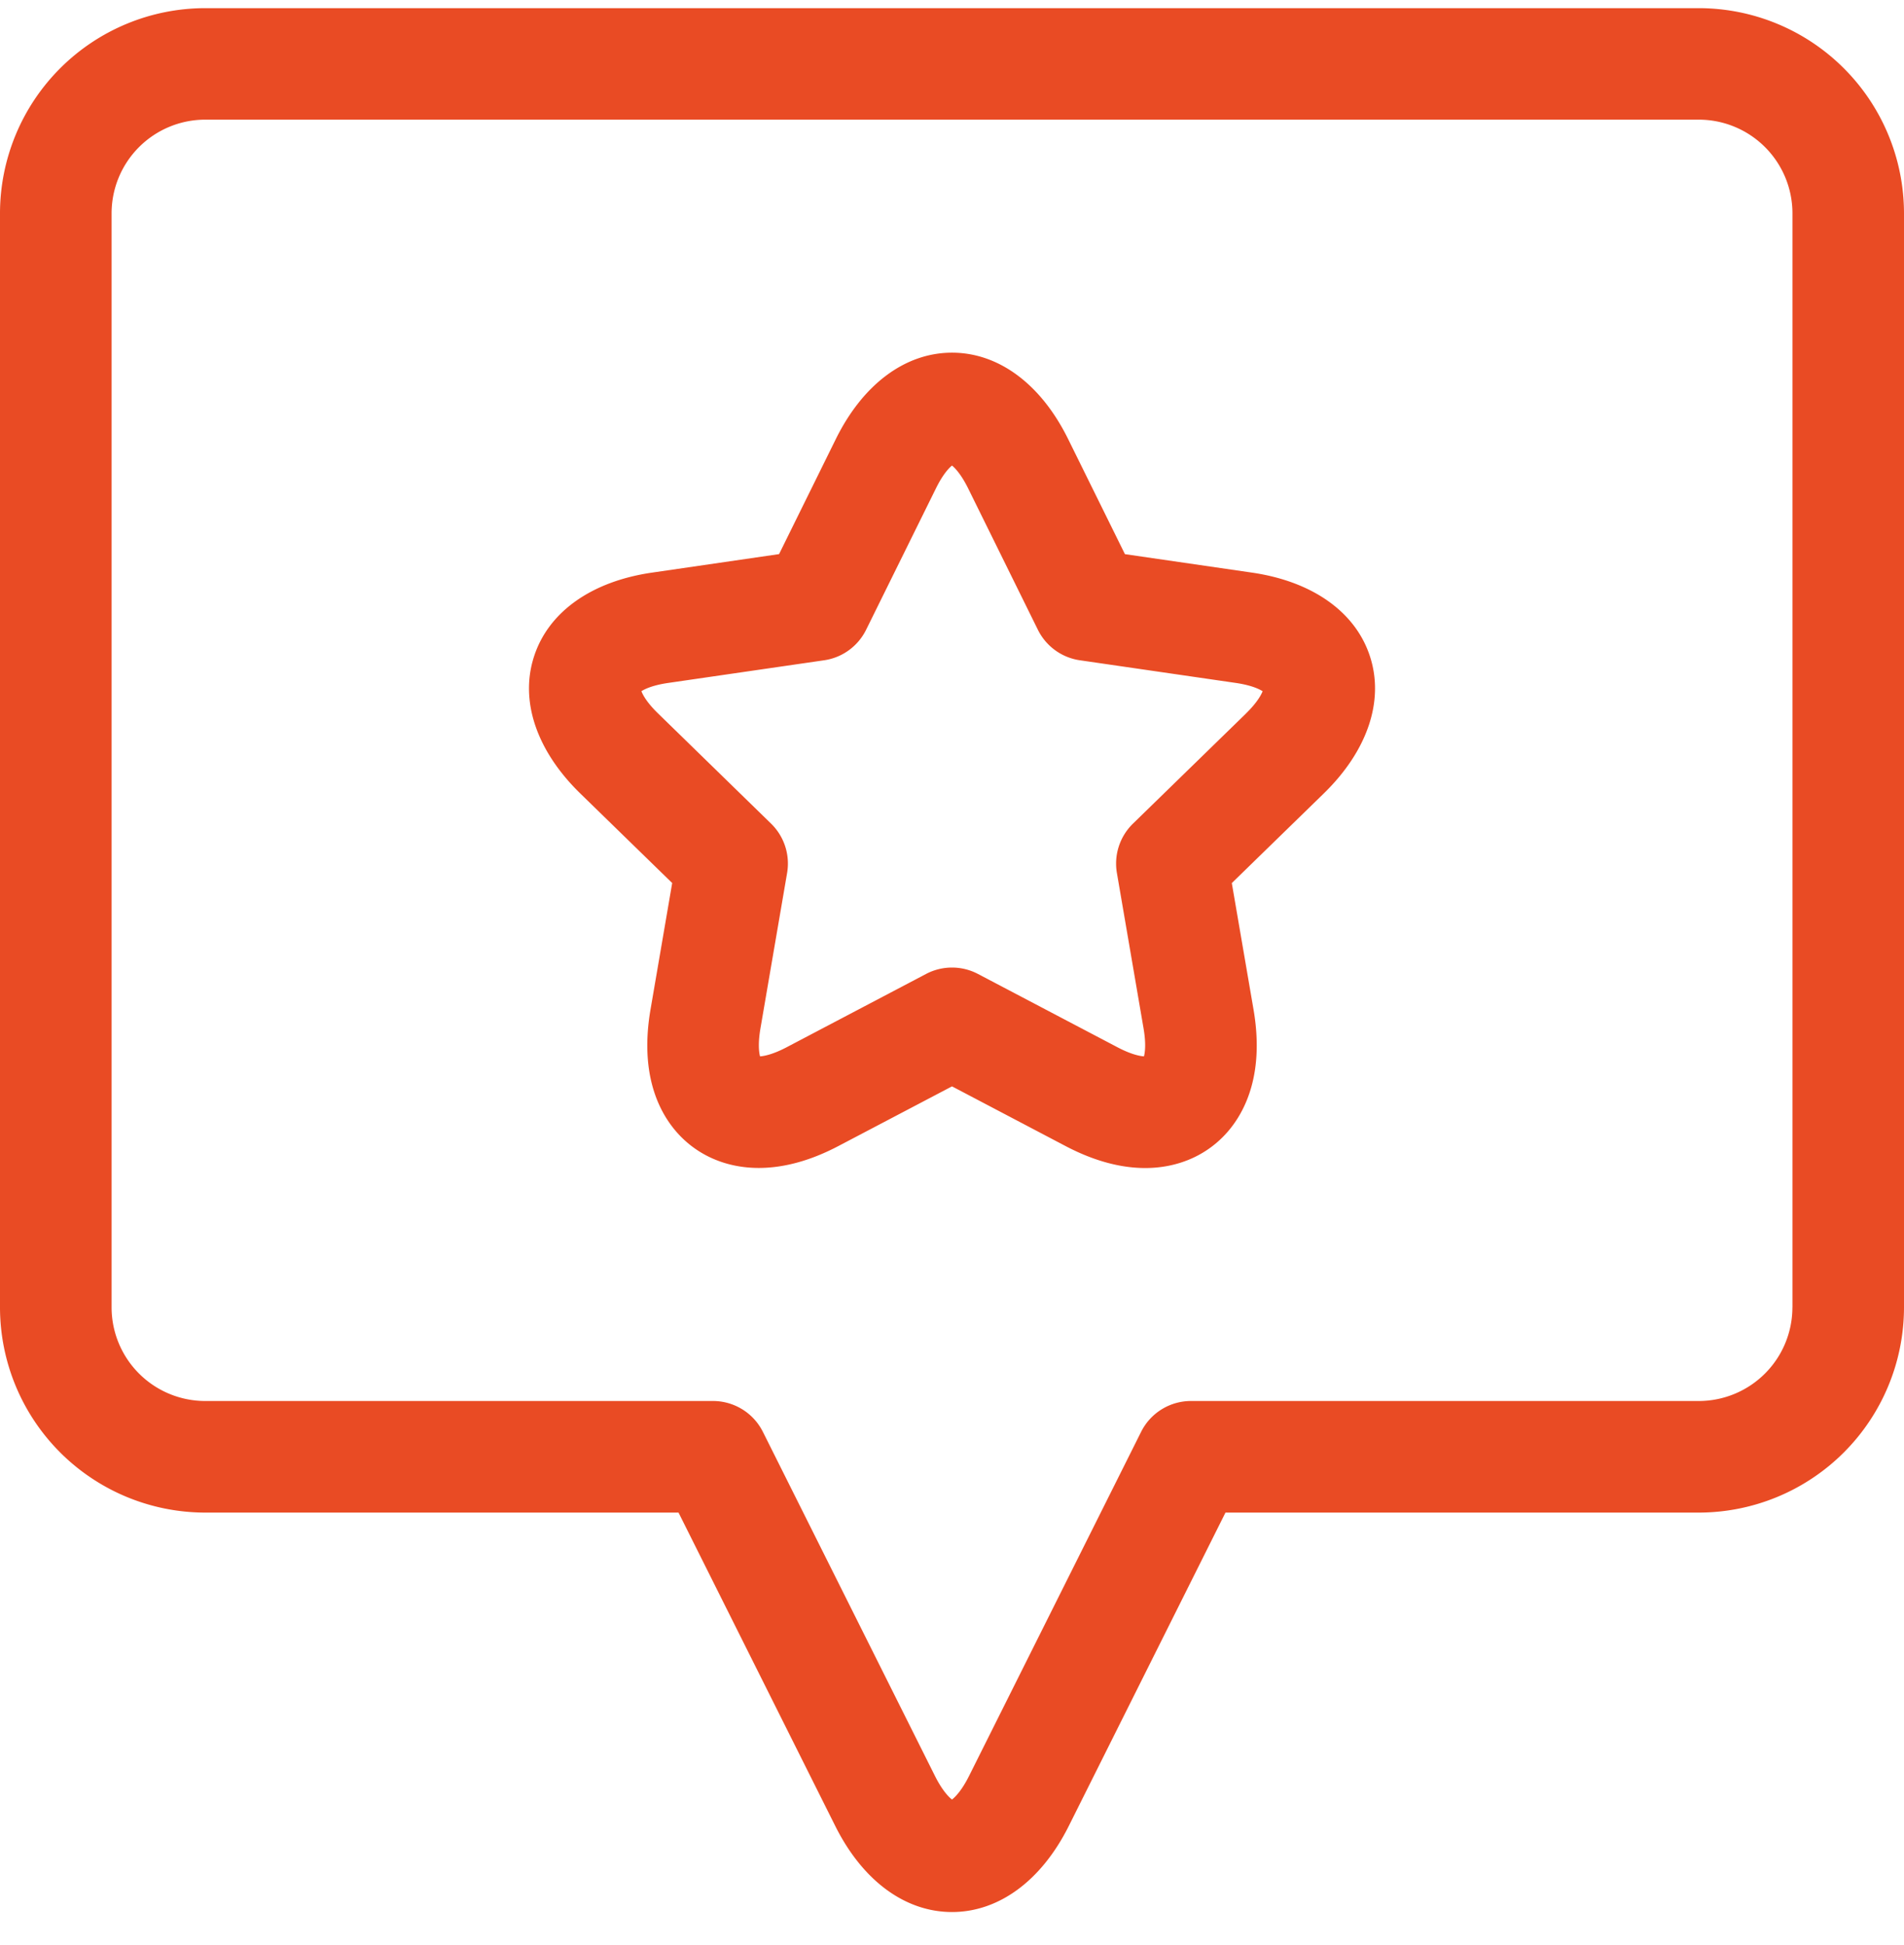
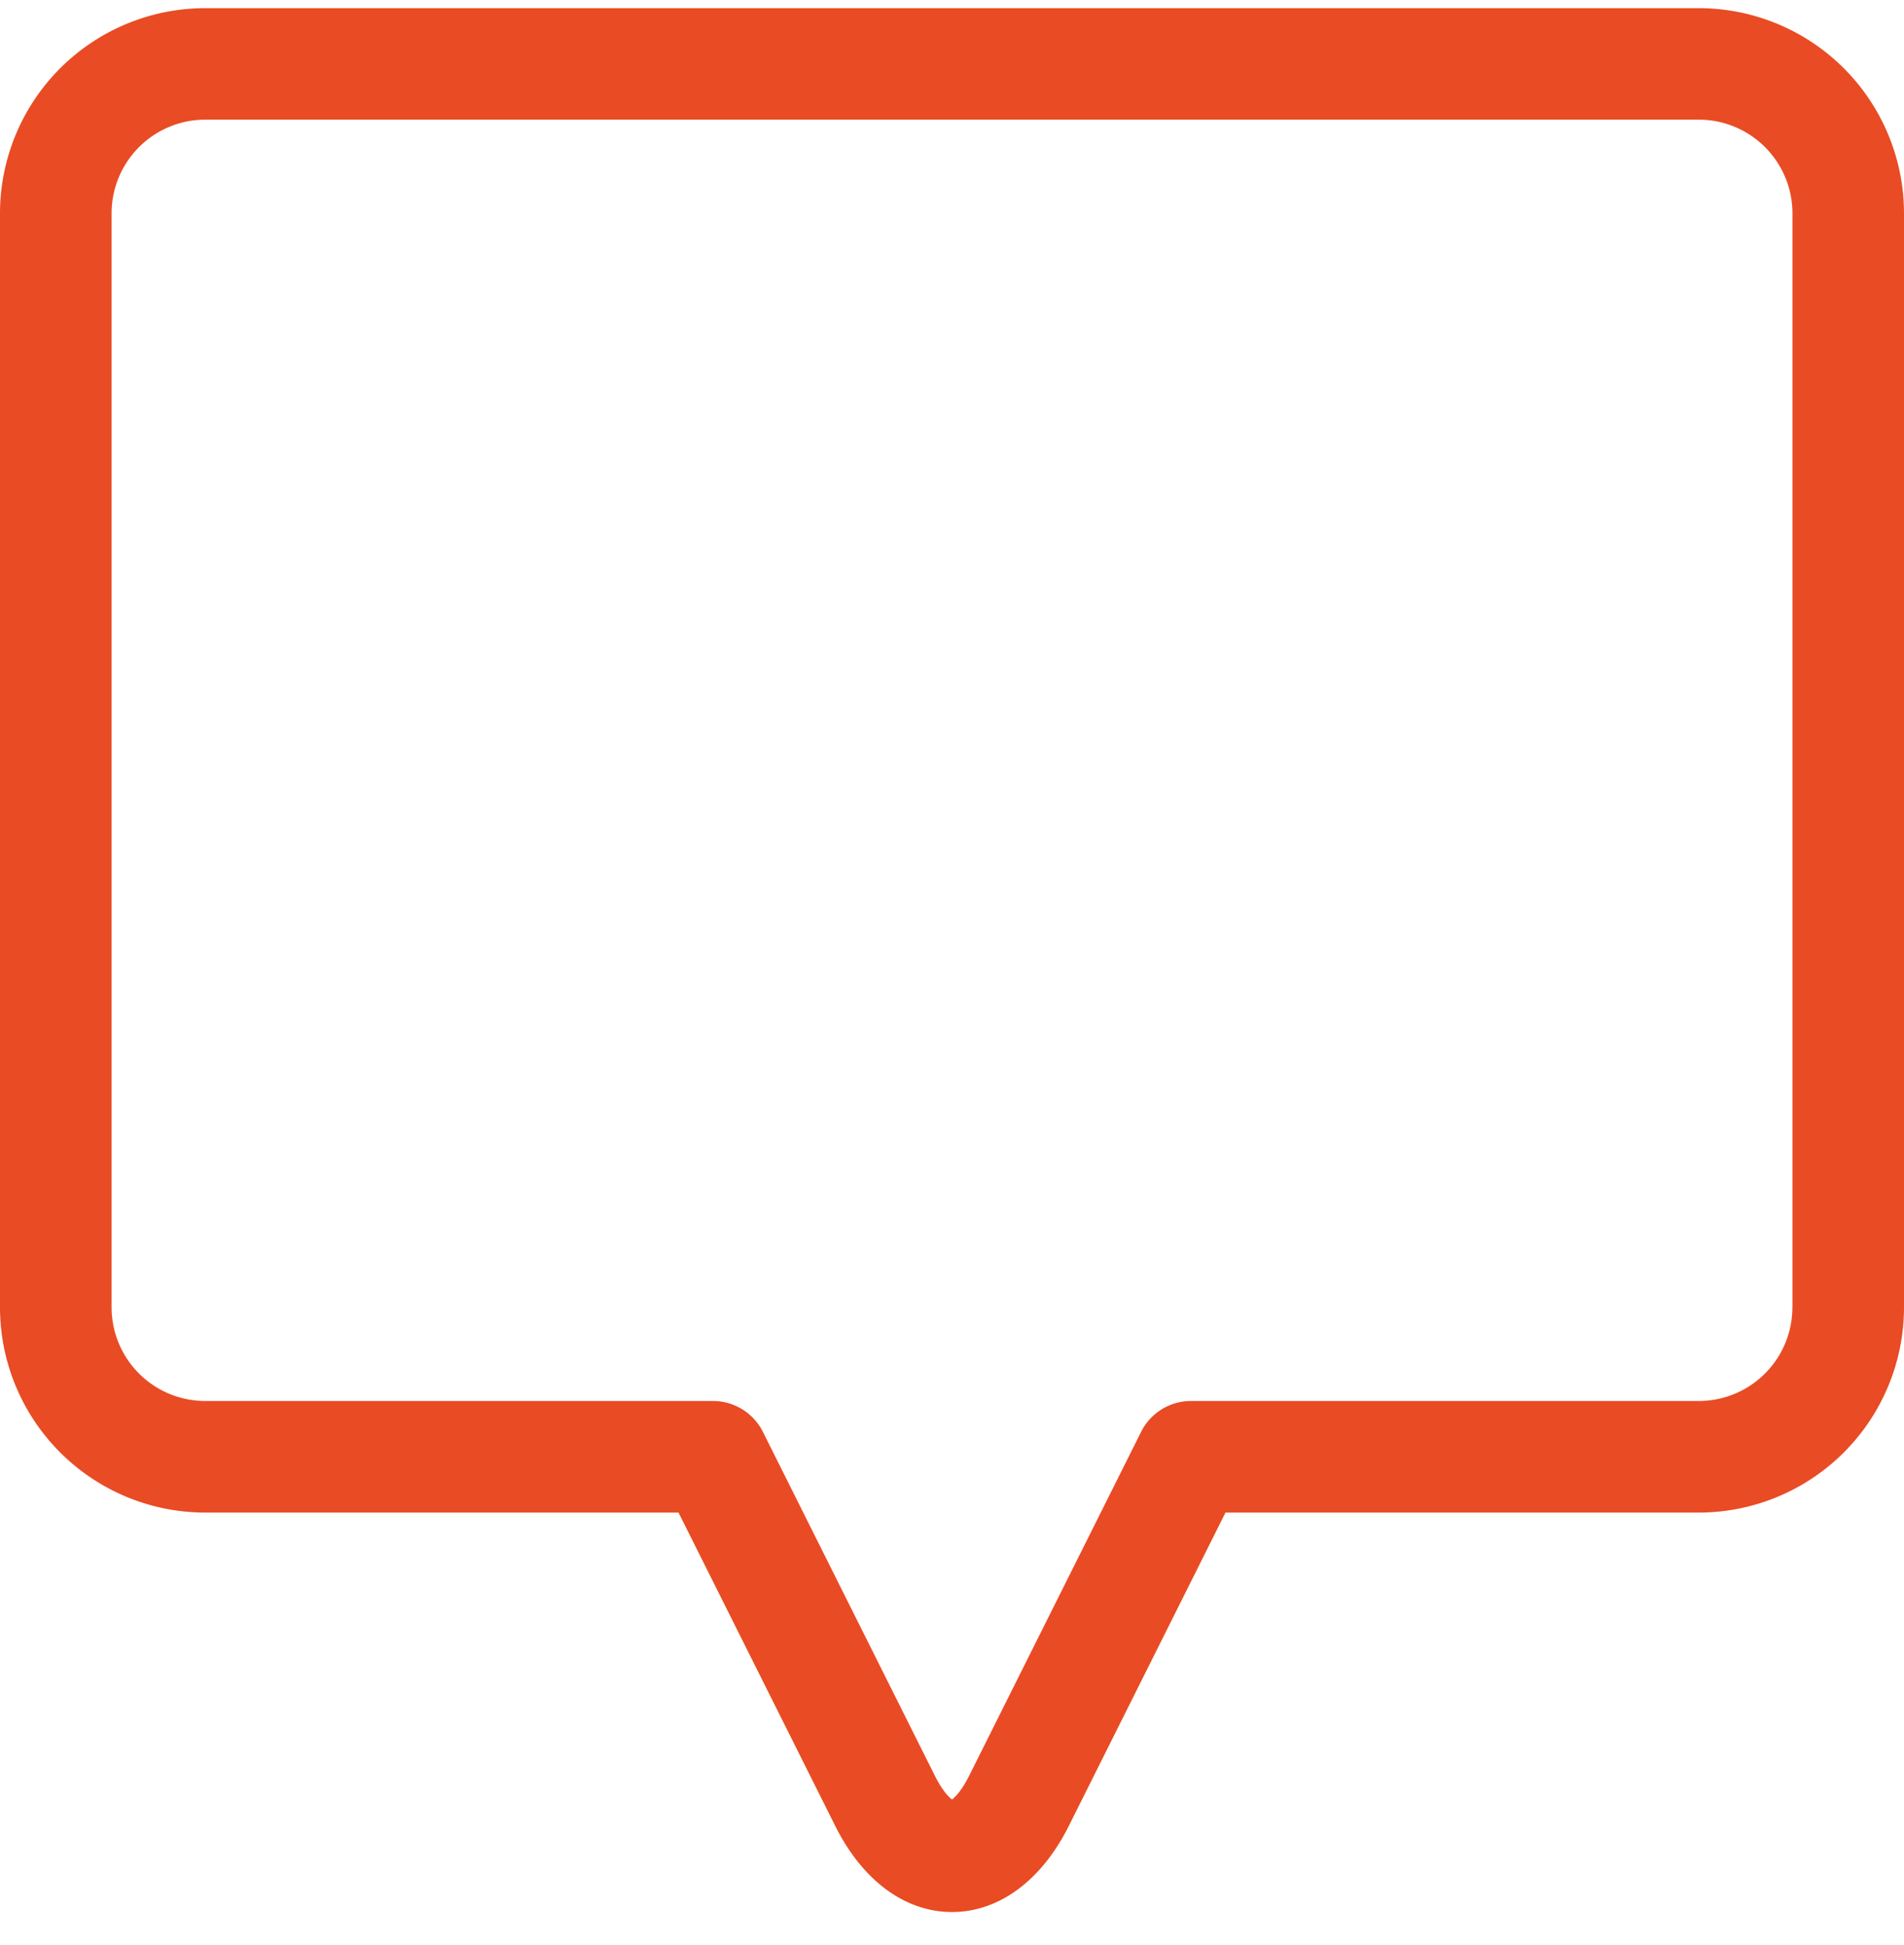
<svg xmlns="http://www.w3.org/2000/svg" width="46" height="47" fill="none">
  <g fill="#E94B24" clip-path="url(#a)">
    <path d="M41.044.197H4.956A4.962 4.962 0 0 0 0 5.154v26.435a4.962 4.962 0 0 0 4.956 4.957h11.437l3.788 7.575c.66 1.32 1.687 2.076 2.819 2.076s2.16-.757 2.82-2.076l3.787-7.575h11.437A4.962 4.962 0 0 0 46 31.589V5.154A4.962 4.962 0 0 0 41.044.197Zm2.26 31.392a2.264 2.264 0 0 1-2.26 2.261h-12.27c-.51 0-.977.288-1.205.745l-4.16 8.32c-.168.336-.326.5-.409.564-.083-.063-.24-.228-.409-.564l-4.16-8.32a1.348 1.348 0 0 0-1.205-.745H4.956a2.264 2.264 0 0 1-2.26-2.26V5.153a2.264 2.264 0 0 1 2.26-2.262h36.087a2.264 2.264 0 0 1 2.262 2.262v26.435Z" />
-     <path d="m30.247 13.835-3.069-.446-1.372-2.78C25.152 9.282 24.129 8.521 23 8.521s-2.151.761-2.806 2.086l-1.372 2.781-3.069.447c-1.463.212-2.502.95-2.85 2.023-.35 1.074.058 2.281 1.116 3.313l2.221 2.164-.524 3.057c-.26 1.52.183 2.43.601 2.925.491.582 1.206.902 2.014.902.61 0 1.256-.178 1.924-.529L23 26.248l2.745 1.443c.668.351 1.315.53 1.924.53.808 0 1.524-.321 2.014-.903.418-.496.862-1.406.602-2.925l-.525-3.057 2.221-2.164c1.059-1.032 1.466-2.24 1.117-3.313s-1.388-1.811-2.851-2.024Zm-.147 3.407L27.372 19.9c-.318.31-.463.756-.388 1.193l.644 3.755c.063.37.035.578.01.675-.095-.006-.304-.043-.639-.219l-3.372-1.772a1.347 1.347 0 0 0-1.254 0l-3.372 1.773c-.335.175-.543.212-.639.218-.025-.097-.053-.305.01-.675l.644-3.755a1.348 1.348 0 0 0-.387-1.193l-2.728-2.66c-.269-.26-.369-.447-.405-.54.084-.053.274-.145.645-.199l3.77-.548c.439-.063.818-.34 1.014-.737l1.687-3.416c.166-.337.311-.489.388-.552.077.063.223.215.39.552l1.685 3.416c.197.398.576.674 1.015.737l3.77.548c.371.055.56.146.645.2-.037.092-.136.278-.405.54Z" />
  </g>
  <defs>
    <clipPath id="a">
      <path fill="#fff" d="M0 .197h46v46H0z" />
    </clipPath>
  </defs>
</svg>